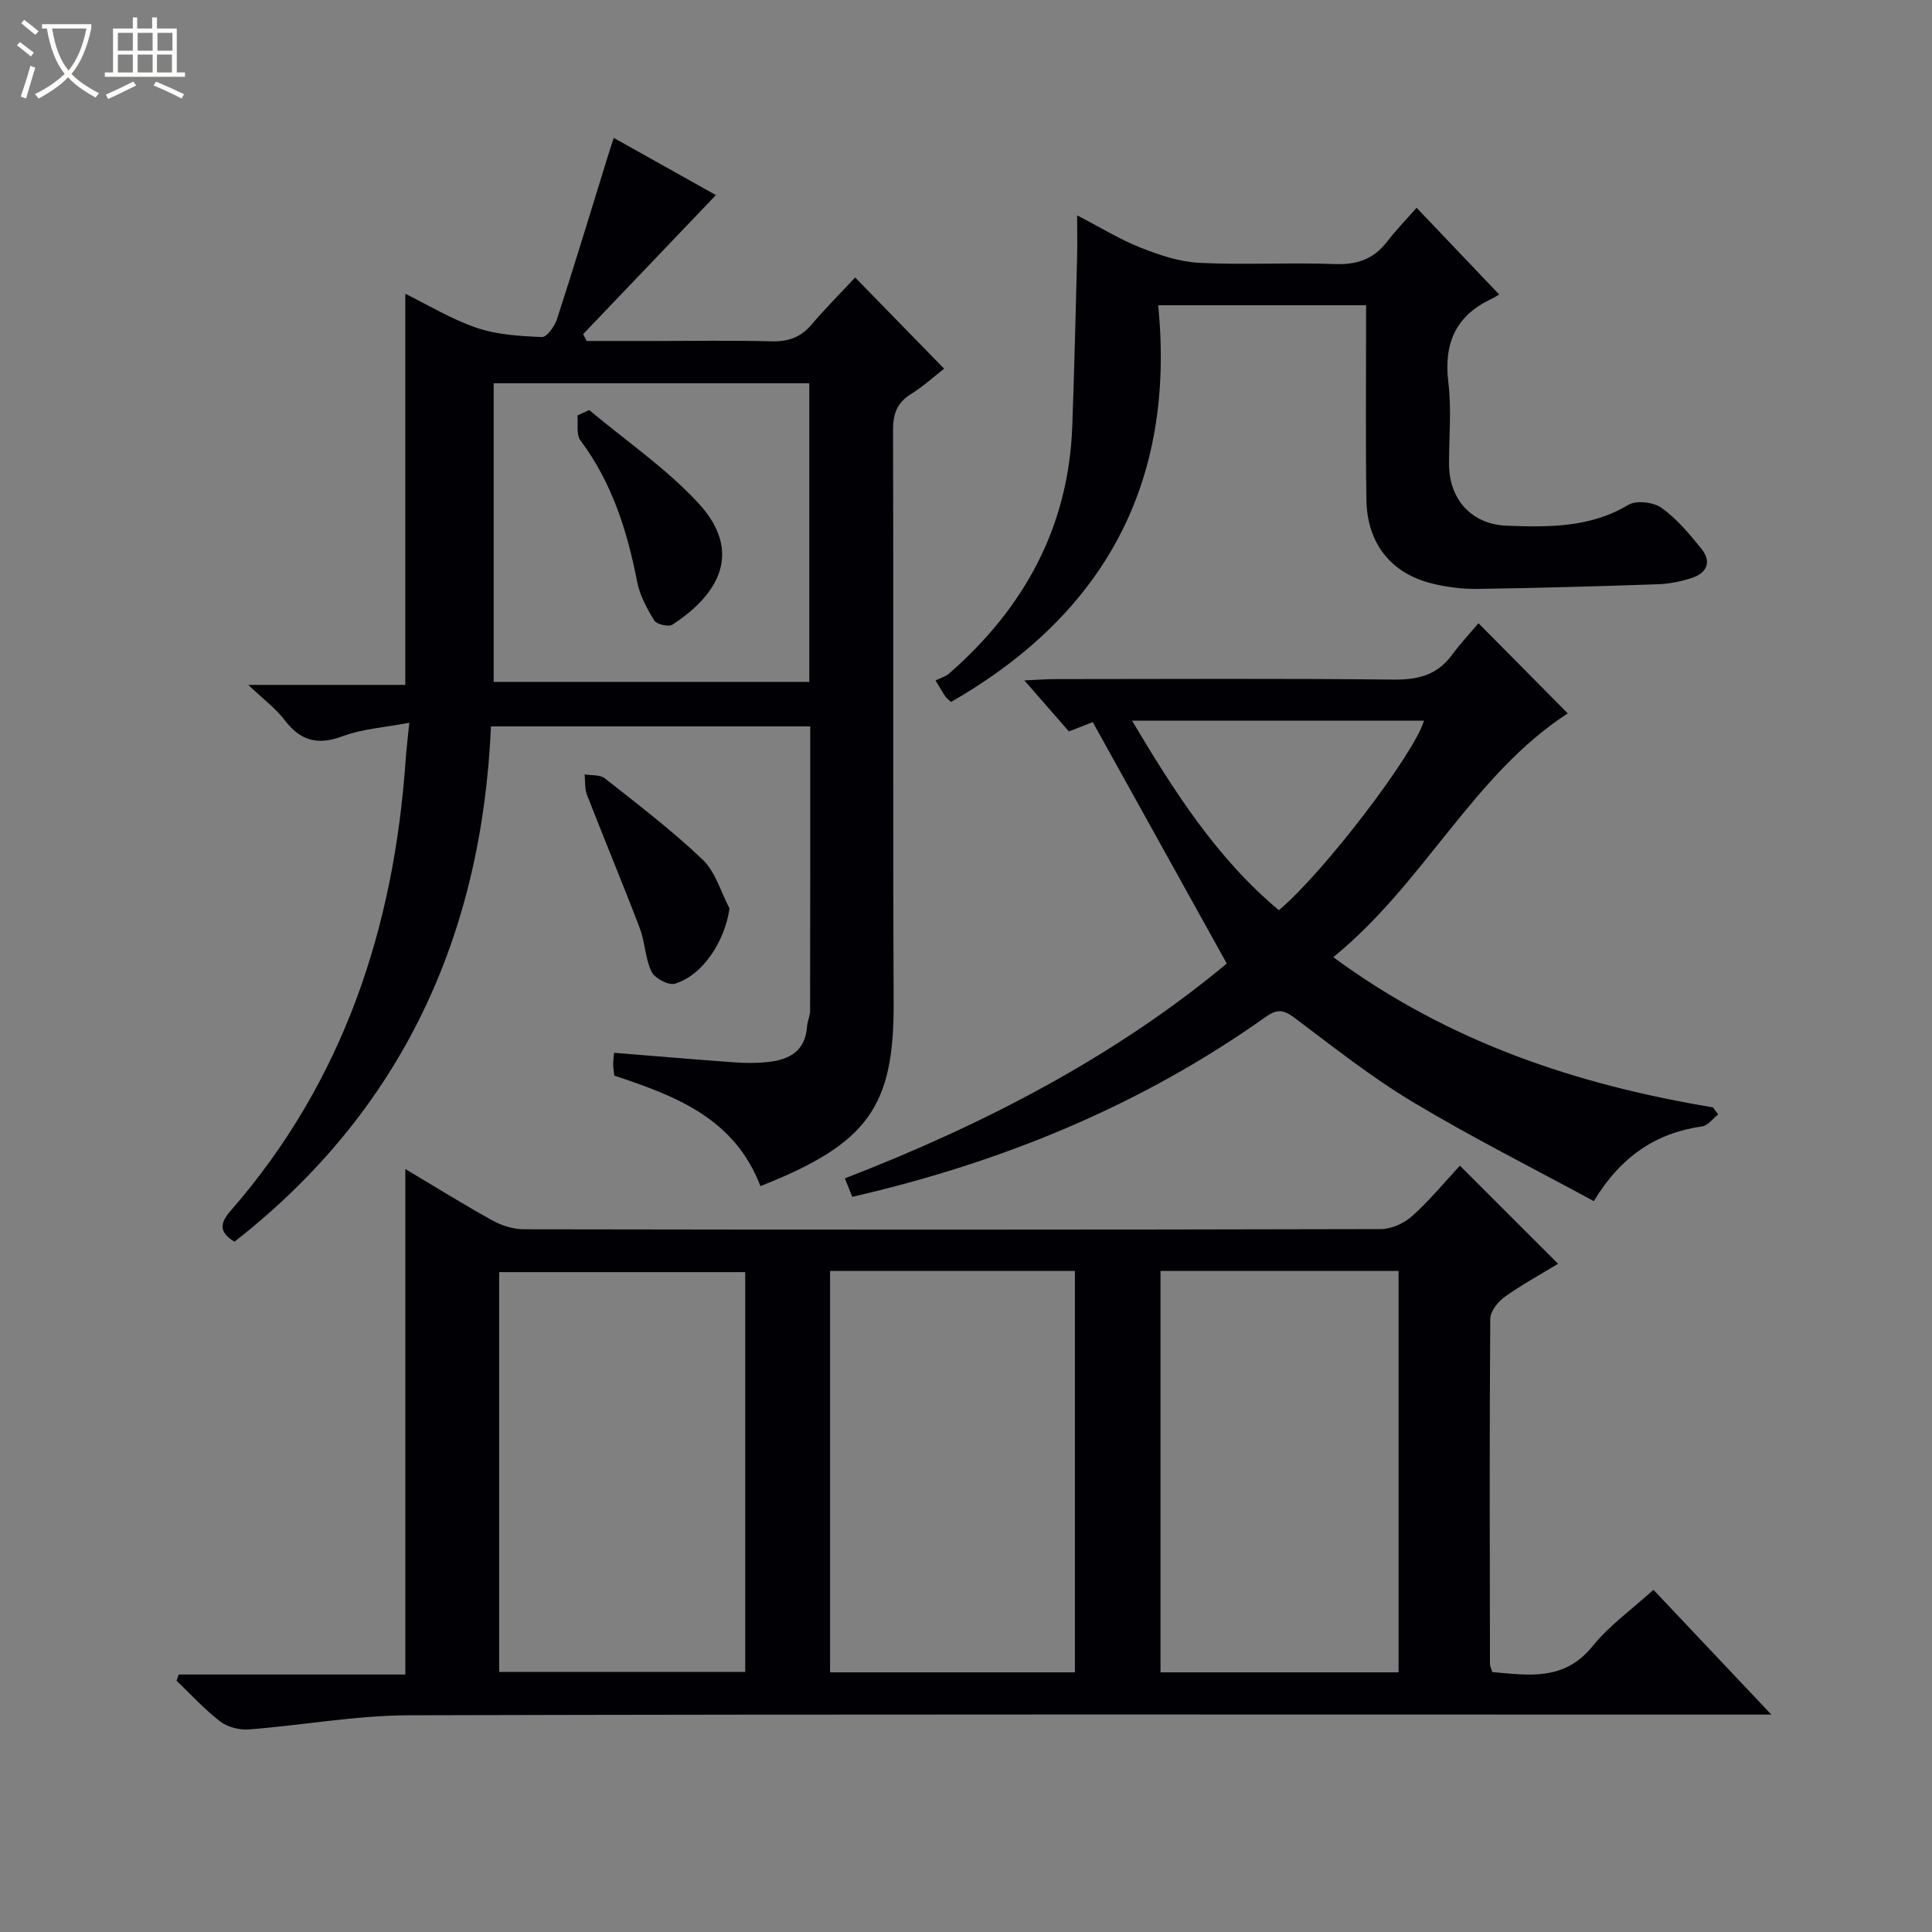
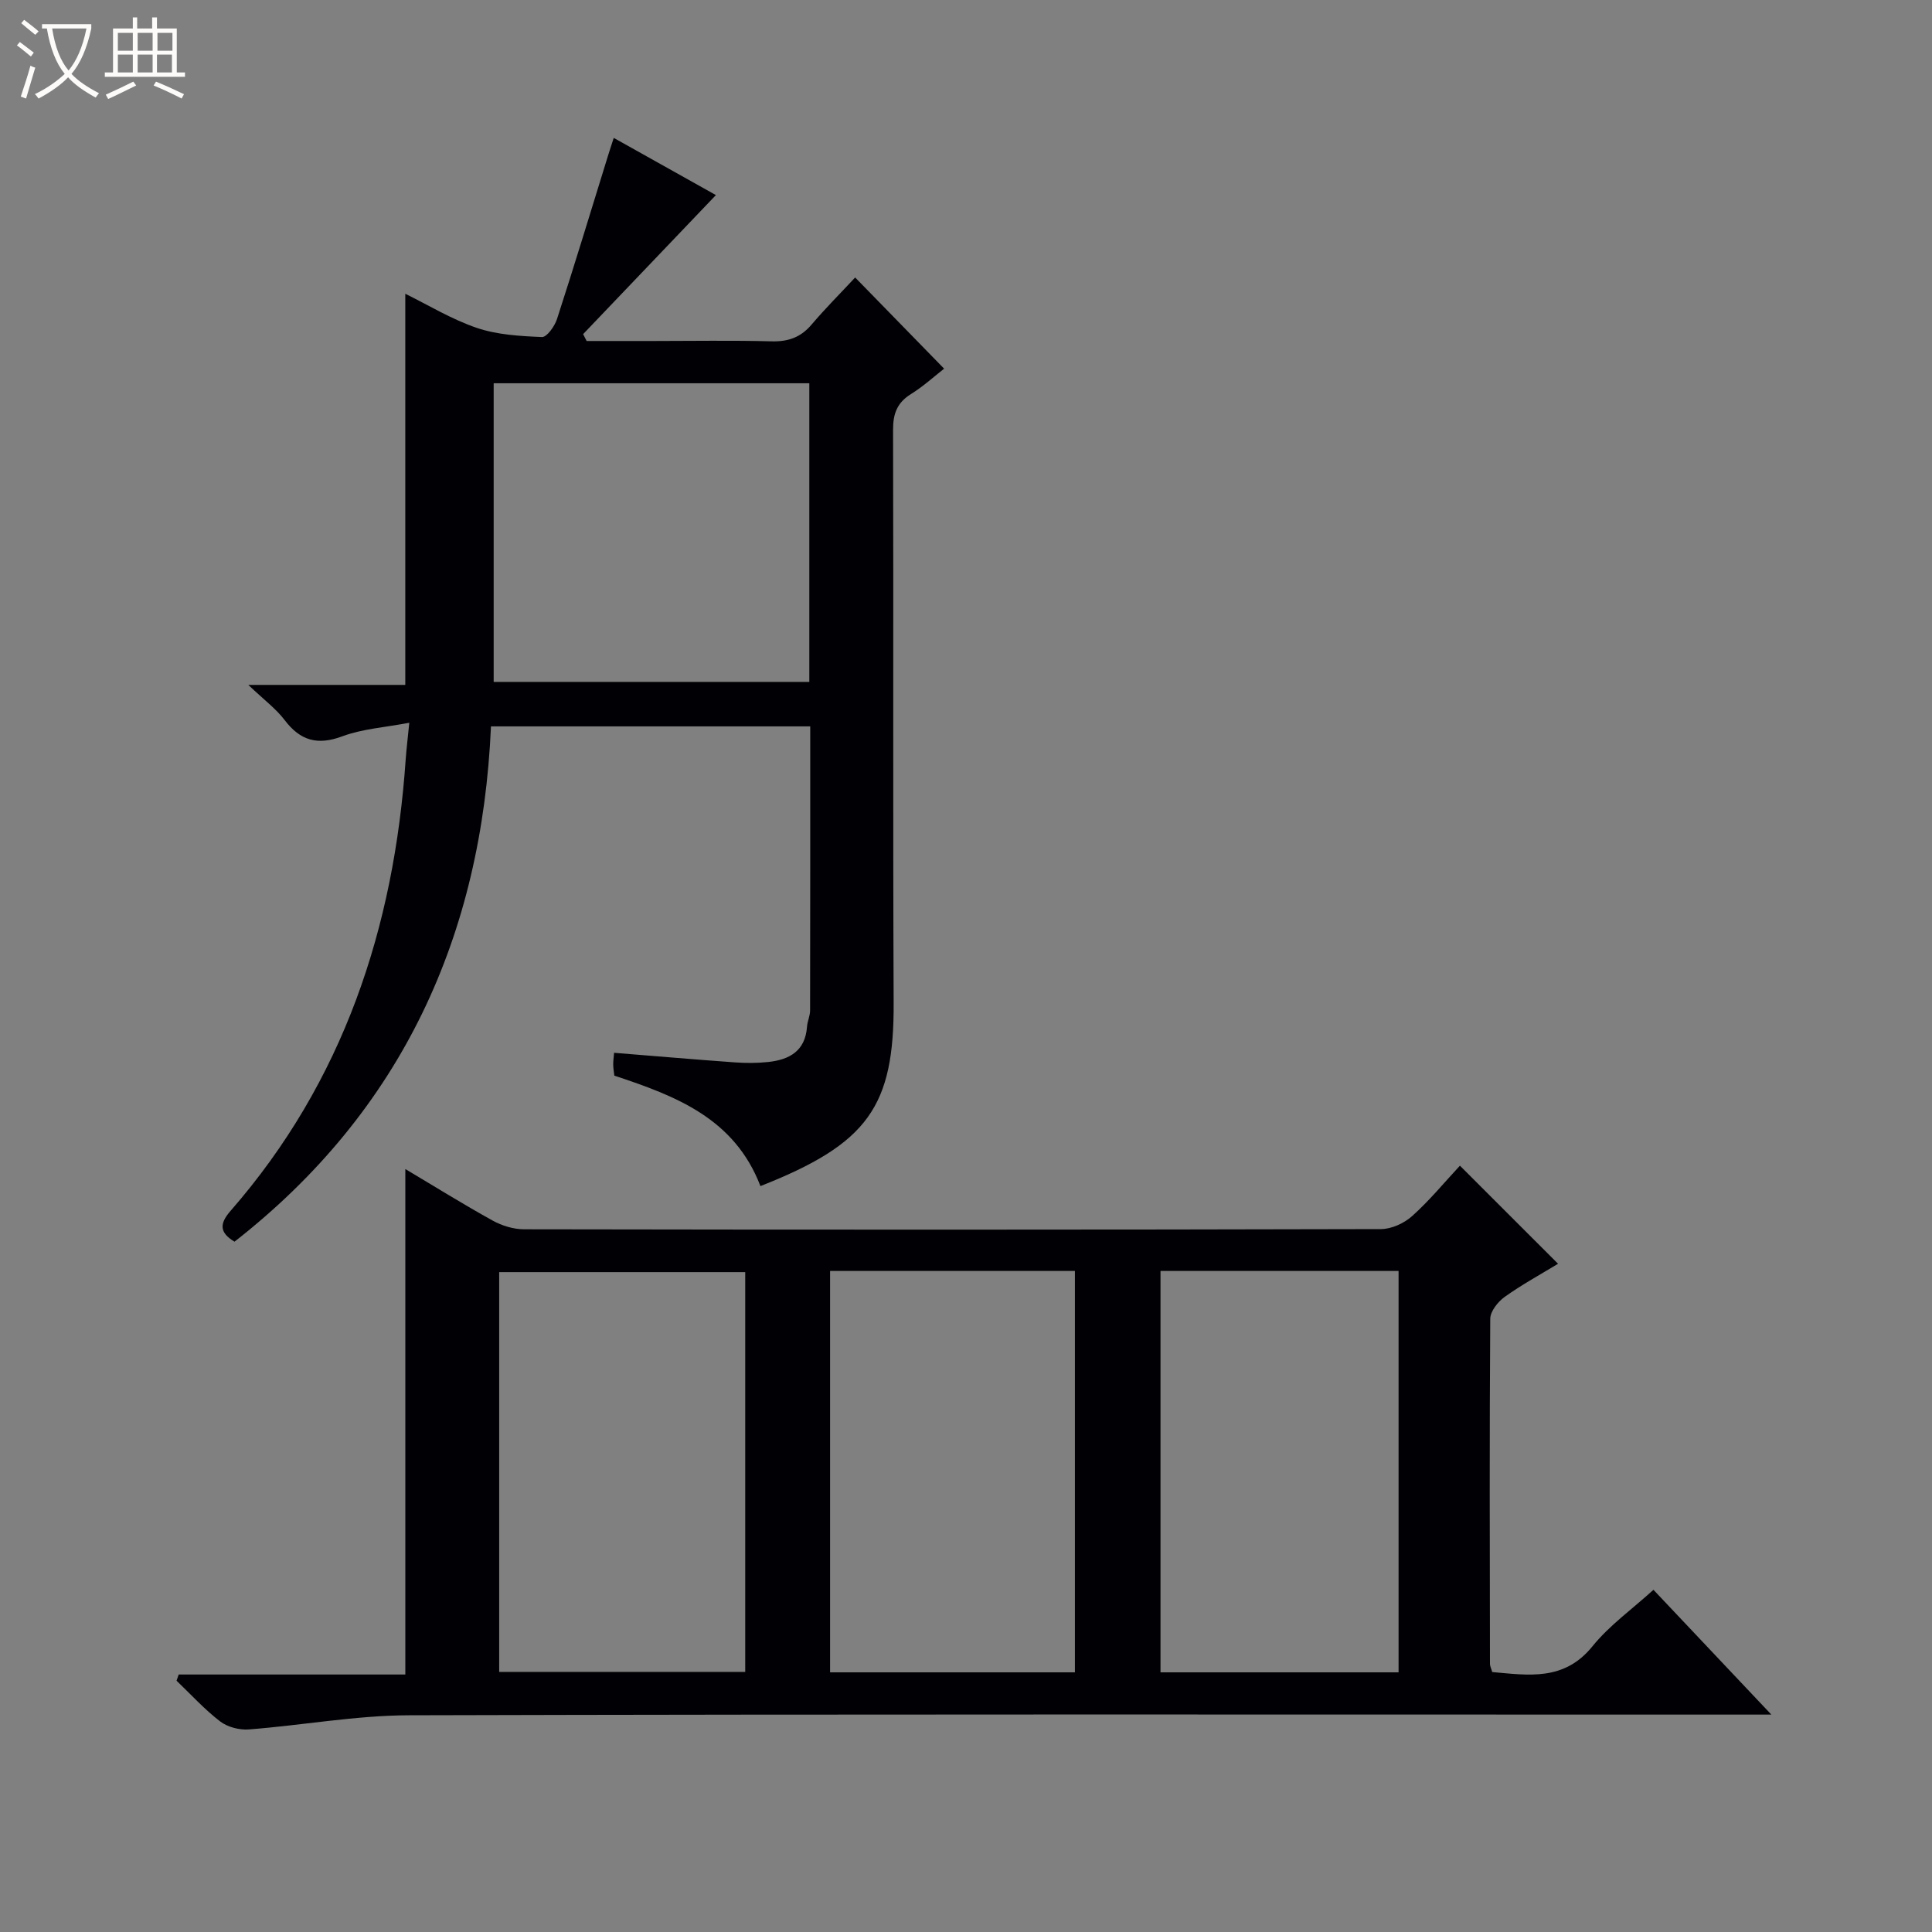
<svg xmlns="http://www.w3.org/2000/svg" enable-background="new 0 0 400 400" viewBox="0 0 400 400">
  <rect x="0" y="0" width="400" height="400" fill="#808080" stroke="none" />
  <path d="m6.4 11.7c-1-.8-1.9-1.6-2.9-2.3l.6-.7c.9.7 1.9 1.4 2.9 2.2zm-2.1 8.3c.7-2.1 1.4-4.2 2-6.4.2.1.6.3 1 .4-.7 2.3-1.3 4.4-1.9 6.4zm3-12.8c-1.1-.9-2.1-1.7-2.9-2.4l.6-.7c1 .8 2 1.5 3 2.4zm1.4-1.3v-.9h10.2v.9c-.9 4.2-2.3 7.3-4.1 9.4 1.3 1.4 3.2 2.7 5.7 4-.2.2-.4.5-.7.9-2.5-1.4-4.4-2.7-5.7-4.2-1.4 1.5-3.5 3-6.1 4.4 0 0 0 0-.1-.1-.3-.4-.5-.7-.7-.8 2.7-1.3 4.7-2.8 6.2-4.2-1.8-2.2-3-5.3-3.7-9.4zm9.2 0h-7.1c.6 3.8 1.7 6.7 3.4 8.7 1.7-2.1 2.9-4.8 3.7-8.7z" fill="#fcfbfa" />
  <path d="m31.6 3.6h.9v2.3h4.1v9.1h1.7v.9h-16.6v-.9h1.7v-9.1h4.1v-2.3h.9v2.3h3.1v-2.3zm-4 13.3.6.8c-1.9.9-3.8 1.9-5.8 2.8-.2-.3-.3-.6-.5-.9 2-.9 3.9-1.8 5.7-2.7zm-3.2-10.1v3.7h3.1v-3.7zm0 4.5v3.7h3.1v-3.7zm4.1-4.5v3.7h3.1v-3.7zm0 4.5v3.7h3.1v-3.7zm9.1 9.1c-2.1-1.1-4.1-2-5.8-2.7l.5-.8c2.2.9 4.1 1.8 5.8 2.6zm-1.9-13.6h-3.1v3.7h3.1zm-3.2 4.5v3.7h3.1v-3.7z" fill="#fcfbfa" />
  <g fill="#010105">
    <path d="m302.26 241.34c7.26 7.26 13.61 13.6 20.32 20.31-3.65 2.22-7.52 4.33-11.07 6.87-1.39 1-2.95 2.97-2.97 4.5-.17 23.82-.1 47.64-.06 71.46 0 .47.25.93.47 1.7 7.53.66 14.88 1.92 20.75-5.33 3.5-4.33 8.21-7.68 12.63-11.7 7.98 8.45 15.73 16.65 24.41 25.84-2.95 0-4.83 0-6.7 0-91.78 0-183.57-.11-275.35.14-11.06.03-22.1 2.08-33.17 2.93-1.95.15-4.4-.48-5.93-1.65-3.26-2.5-6.06-5.59-9.04-8.44.15-.43.3-.85.45-1.28h46.92c0-35.34 0-69.86 0-104.65 5.84 3.47 11.87 7.23 18.08 10.67 1.93 1.07 4.33 1.8 6.51 1.8 59.13.1 118.27.11 177.4-.04 2.18-.01 4.79-1.2 6.44-2.68 3.57-3.19 6.64-6.93 9.91-10.45zm-147.97 22.04c-17.19 0-34.07 0-50.94 0v82.77h50.94c0-27.88 0-55.31 0-82.77zm17.57-.24v83.1h50.69c0-27.91 0-55.46 0-83.1-17.04 0-33.69 0-50.69 0zm68.41 0v83.1h49.29c0-27.89 0-55.43 0-83.1-16.49 0-32.62 0-49.29 0z" />
    <path d="m157.44 245.57c-5.38-14.03-17.49-18.65-30.25-22.87-.07-.67-.22-1.46-.23-2.26s.11-1.59.18-2.47c8.49.68 16.71 1.39 24.95 1.98 2.32.17 4.68.17 6.99-.08 4.35-.47 7.64-2.27 8-7.27.08-1.15.64-2.27.64-3.41.04-19.47.03-38.95.03-58.8-21.99 0-43.72 0-66.1 0-1.88 43.21-18.33 79.52-53.1 106.69-3.22-1.94-3.07-3.8-.81-6.39 23.37-26.79 33.86-58.61 36.26-93.55.15-2.12.42-4.24.74-7.5-5.04.96-9.68 1.25-13.85 2.8-5.17 1.93-8.72.91-11.97-3.37-1.77-2.33-4.21-4.13-7.51-7.27h32.5c0-27.33 0-53.99 0-80.98 4.69 2.3 9.54 5.27 14.79 7.06 4.25 1.44 8.97 1.71 13.51 1.9 1.01.04 2.63-2.24 3.11-3.72 3.63-11.19 7.04-22.45 10.52-33.69.33-1.08.69-2.14 1.23-3.82 7.36 4.12 14.38 8.05 21.15 11.84-9.29 9.73-18.39 19.26-27.49 28.79.24.47.48.95.73 1.42h13.78c8.17 0 16.33-.15 24.49.07 3.45.09 6.04-.81 8.29-3.46 2.88-3.39 6.04-6.55 9.03-9.76 6.44 6.6 12.23 12.54 18.42 18.88-1.99 1.55-4.28 3.65-6.87 5.26-2.88 1.8-3.71 4.07-3.7 7.41.11 39.49-.05 78.98.12 118.48.13 21.62-5.31 29.31-27.58 38.09zm10.12-166.22c-21.94 0-43.62 0-65.35 0v61.83h65.35c0-20.81 0-41.23 0-61.83z" />
-     <path d="m355.73 230.73c-1.09.85-2.1 2.3-3.29 2.47-9.51 1.36-16.76 6.09-22.46 15.48-12.62-6.85-25.36-13.25-37.54-20.56-8.53-5.12-16.4-11.37-24.38-17.36-2.23-1.67-3.56-1.96-5.98-.24-25.83 18.34-54.56 30.13-85.62 37.27-.44-1.1-.91-2.26-1.54-3.82 28.95-11.2 56.08-25.33 79.07-44.48-9.34-16.83-18.43-33.2-27.75-49.99-.82.33-2.63 1.04-4.93 1.94-2.77-3.17-5.64-6.45-9.23-10.57 2.91-.13 4.65-.27 6.39-.27 23.32-.01 46.65-.15 69.97.1 5.06.06 9.06-.89 12.14-5.06 1.77-2.4 3.83-4.6 5.52-6.61 6.68 6.75 12.61 12.73 18.49 18.67-19.57 12.67-29.76 35.21-48.55 50.47 23.99 17.66 50.48 26.42 78.61 31.1.37.49.73.97 1.08 1.46zm-121.35-81.52c8.74 14.69 17.56 28.51 30.4 39.24 9.38-7.89 28.05-32.41 30.04-39.24-19.9 0-39.79 0-60.44 0z" />
-     <path d="m282.83 63.2c-14.57 0-28.35 0-43.04 0 3.65 36.76-11.14 63.92-42.89 82.13-.48-.45-.89-.73-1.16-1.12-.48-.67-.87-1.4-2.05-3.33.83-.42 2.03-.75 2.88-1.49 15.48-13.54 24.66-30.26 25.43-51.11.43-11.63.69-23.27 1-34.91.07-2.65.01-5.3.01-8.78 4.71 2.44 8.78 4.95 13.16 6.69 3.88 1.54 8.07 2.94 12.19 3.14 9.3.46 18.66-.1 27.97.25 4.58.17 8.03-.98 10.82-4.6 1.92-2.5 4.14-4.77 6.14-7.05 5.93 6.22 11.25 11.81 17.09 17.94.05-.03-.77.54-1.67.96-7.4 3.51-9.82 9.26-8.84 17.31.68 5.58.11 11.31.14 16.97.04 7.2 4.69 12.38 11.94 12.64 8.63.32 17.24.45 25.17-4.31 1.65-.99 5.22-.58 6.88.61 3.16 2.27 5.79 5.4 8.26 8.48 2.22 2.77 1.08 5.08-2.13 6.09-2.19.69-4.53 1.17-6.82 1.25-12.47.43-24.94.79-37.41.97-3.12.04-6.34-.37-9.37-1.11-8.56-2.1-13.49-8.33-13.63-17.35-.18-11.49-.06-22.98-.07-34.47-.01-1.8 0-3.6 0-5.8z" />
-     <path d="m151.04 188.08c-.97 6.78-5.49 13.83-11.33 15.59-1.3.39-4.16-1.13-4.82-2.49-1.33-2.76-1.33-6.12-2.44-9.03-3.52-9.24-7.34-18.37-10.92-27.58-.5-1.29-.34-2.83-.49-4.25 1.42.25 3.2.05 4.19.83 6.89 5.44 13.9 10.78 20.24 16.82 2.66 2.54 3.77 6.7 5.57 10.11z" />
-     <path d="m121.99 84.9c7.6 6.37 15.94 12.05 22.61 19.28 9.32 10.1 4.18 18.92-5.37 25.14-.8.52-3.27-.04-3.76-.84-1.52-2.46-2.99-5.17-3.54-7.97-2.06-10.55-5.2-20.57-11.76-29.33-.9-1.2-.45-3.42-.62-5.17.81-.37 1.62-.74 2.44-1.11z" />
  </g>
</svg>